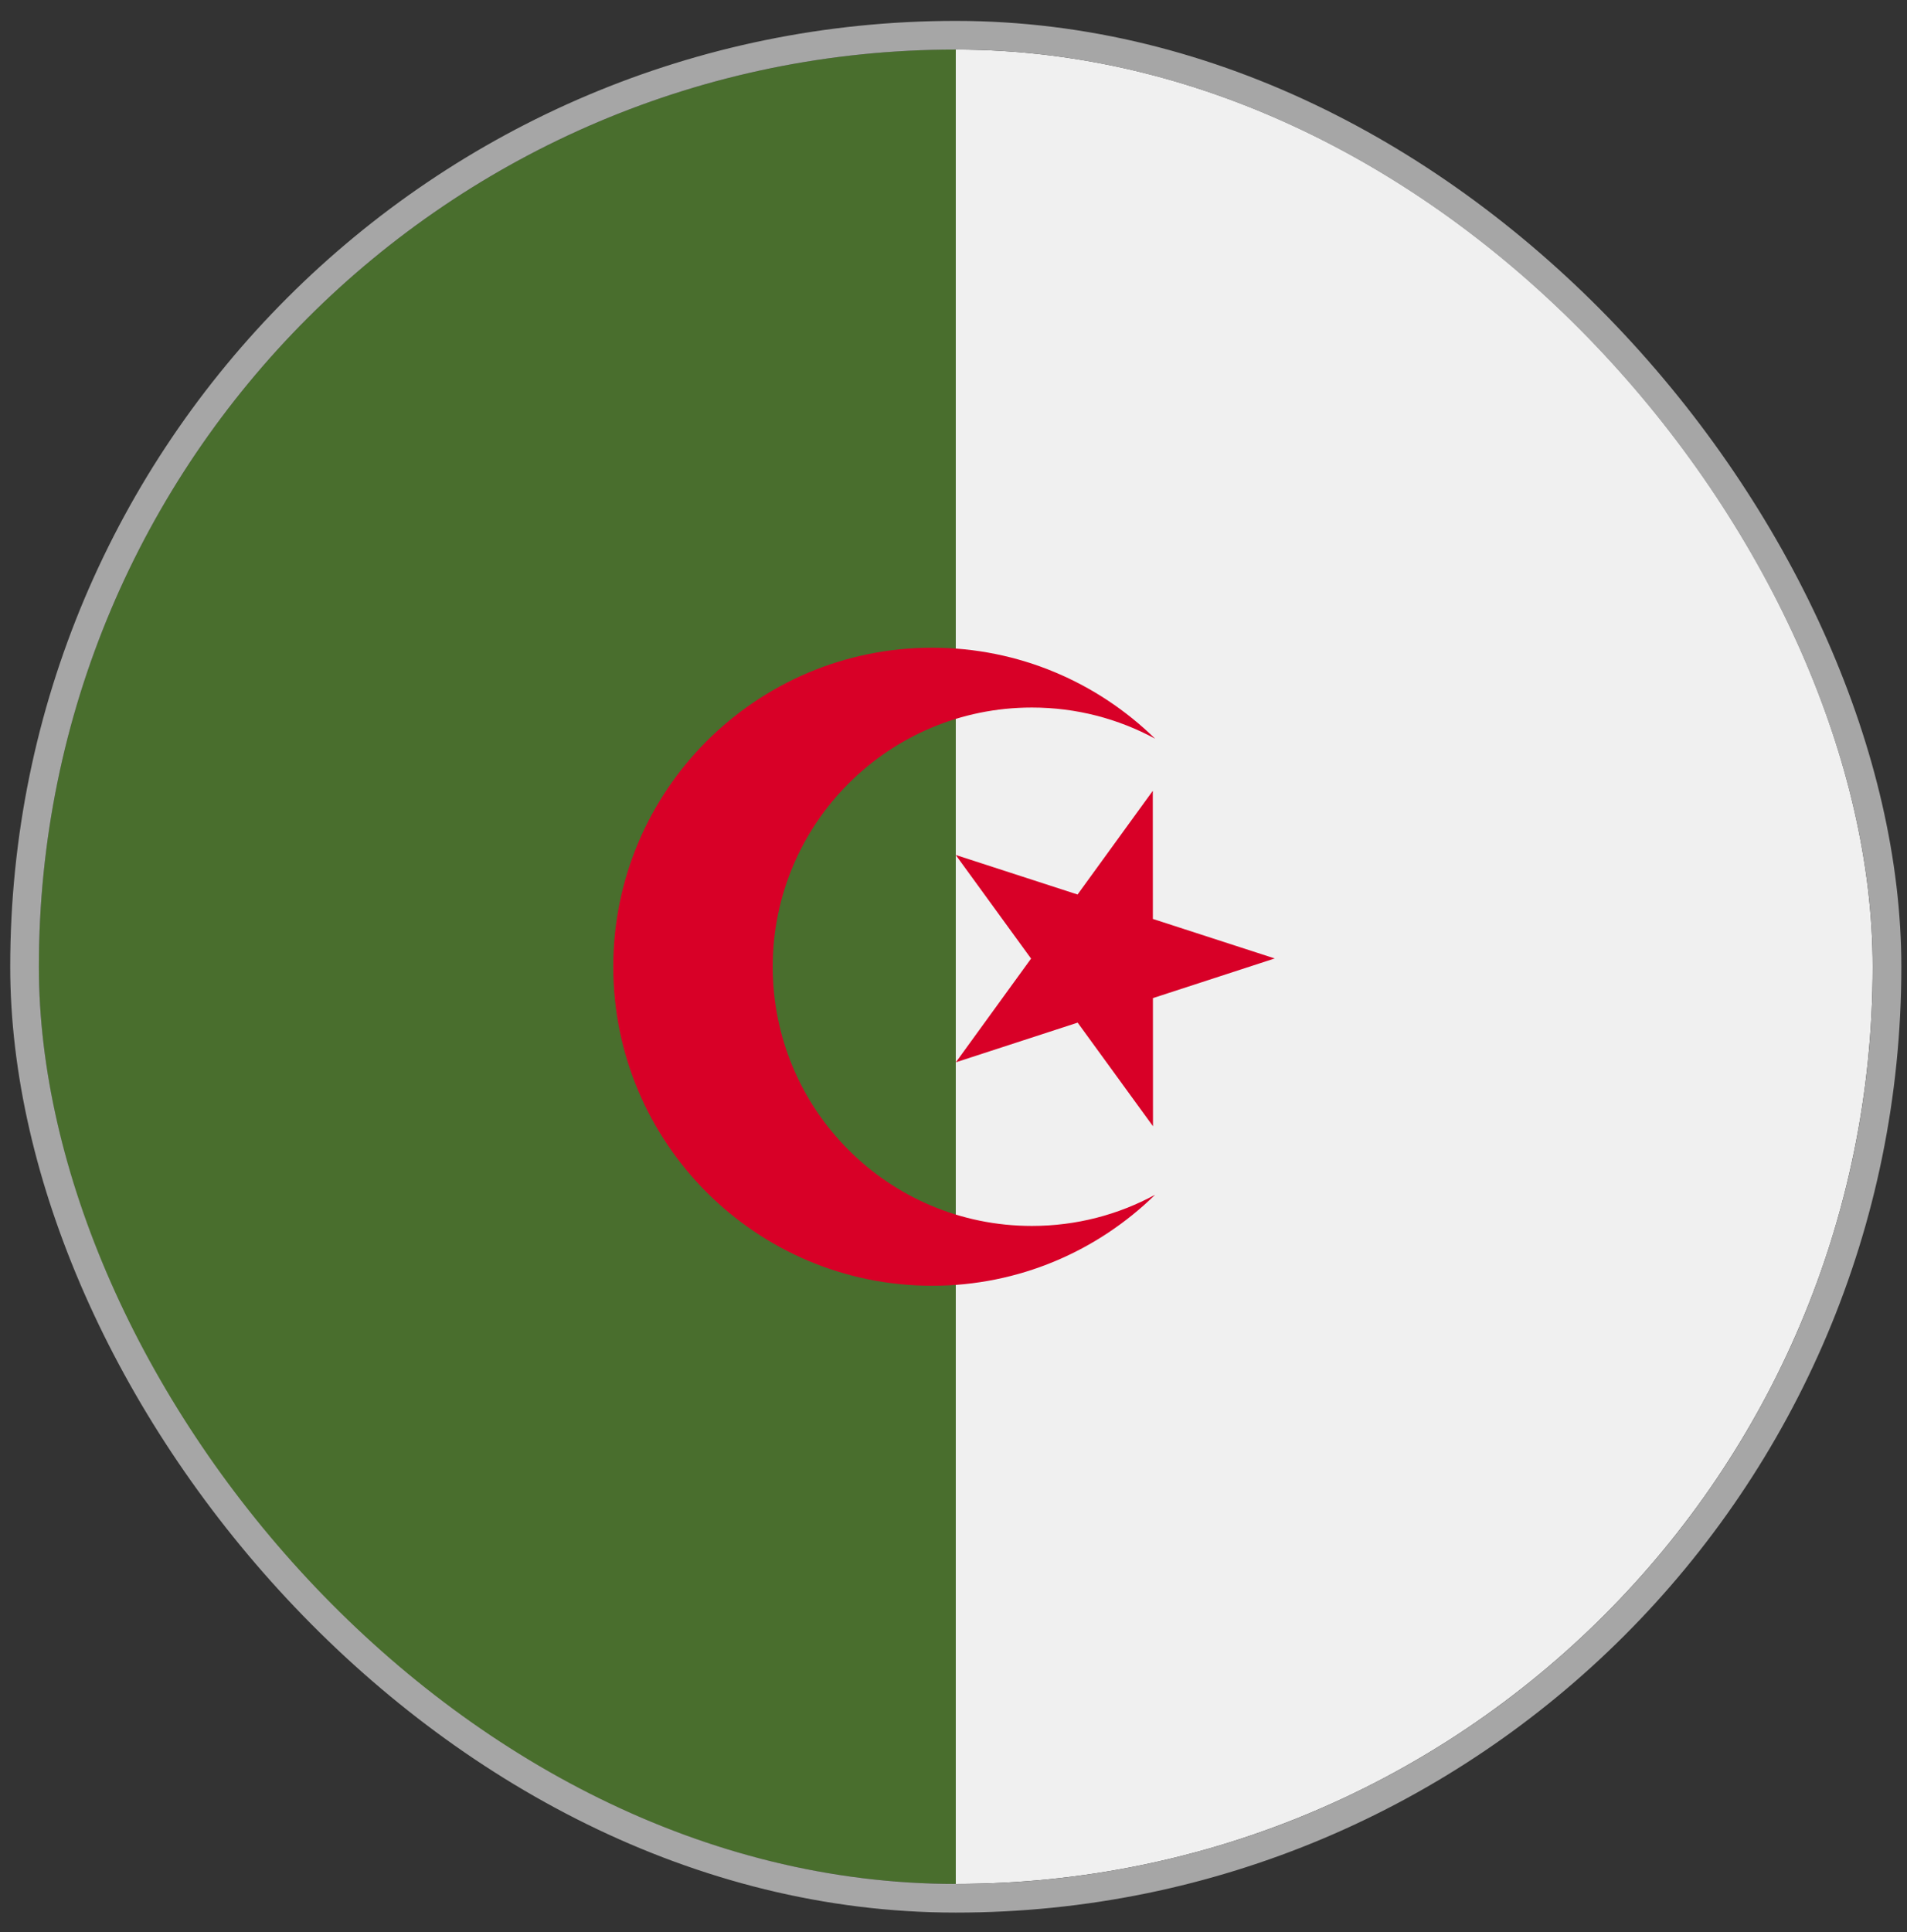
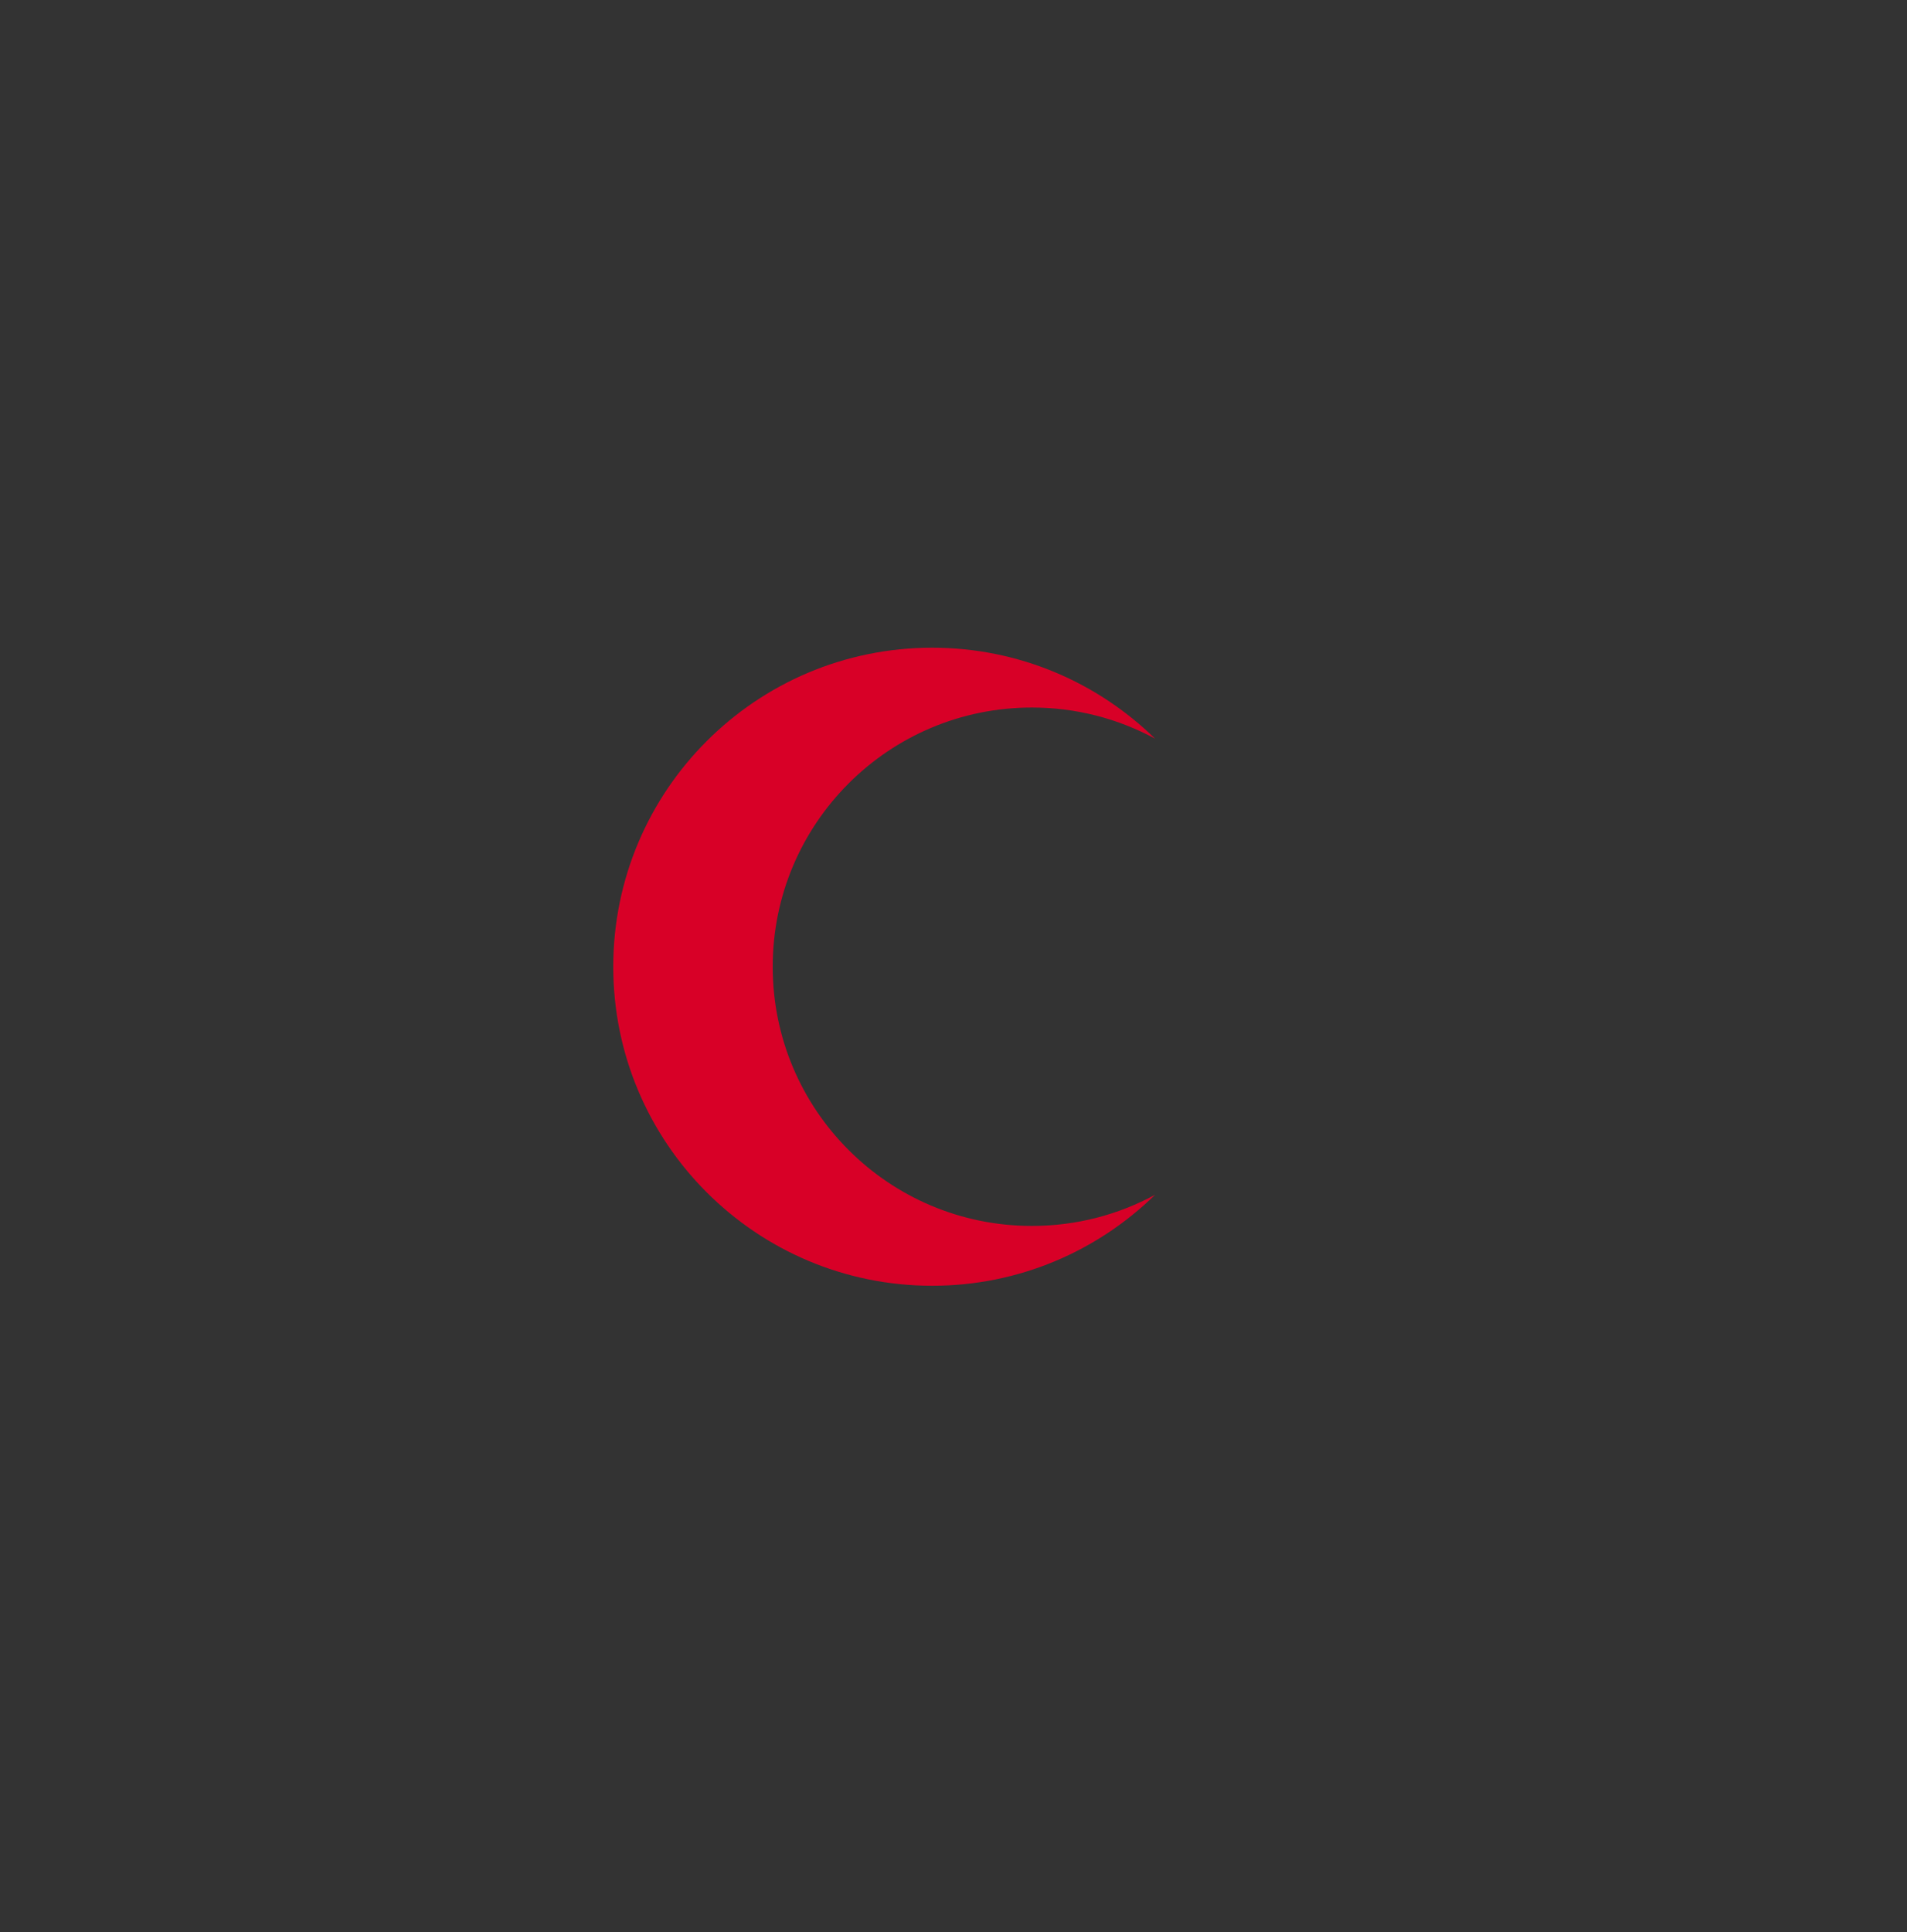
<svg xmlns="http://www.w3.org/2000/svg" fill="none" viewBox="0 0 77 78" height="78" width="77">
  <rect x="0" y="0" width="77" height="78" fill="#333333" stroke="none" />
  <g clip-path="url(#clip0_4_7077)">
-     <path fill="#F0F0F0" d="M38.592 2C59.038 2 75.614 18.576 75.614 39.022C75.614 59.469 59.038 76.045 38.592 76.045C38.592 74.435 33.763 39.022 33.763 39.022L38.592 2Z" />
-     <path fill="#496E2D" d="M38.592 76.045C18.145 76.045 1.569 59.469 1.569 39.022C1.569 18.576 18.145 2 38.592 2" />
-     <path fill="#D80027" d="M46.547 31.921L43.509 36.107L38.59 34.511L41.632 38.694L38.595 42.88L43.513 41.279L46.555 45.461L46.552 40.289L51.47 38.688L46.55 37.093L46.547 31.921Z" />
    <path fill="#D80027" d="M41.663 49.485C35.885 49.485 31.2 44.801 31.2 39.023C31.2 33.244 35.885 28.56 41.663 28.56C43.465 28.56 45.16 29.015 46.64 29.817C44.318 27.547 41.143 26.145 37.639 26.145C30.527 26.145 24.762 31.91 24.762 39.022C24.762 46.134 30.527 51.9 37.639 51.9C41.143 51.9 44.318 50.498 46.64 48.227C45.16 49.03 43.465 49.485 41.663 49.485Z" />
  </g>
-   <rect stroke-width="1.157" stroke="#A6A6A6" rx="37.601" height="75.202" width="75.202" y="1.422" x="0.991" />
  <defs>
    <clipPath id="clip0_4_7077">
      <rect fill="white" rx="37.022" height="74.045" width="74.045" y="2" x="1.569" />
    </clipPath>
  </defs>
</svg>